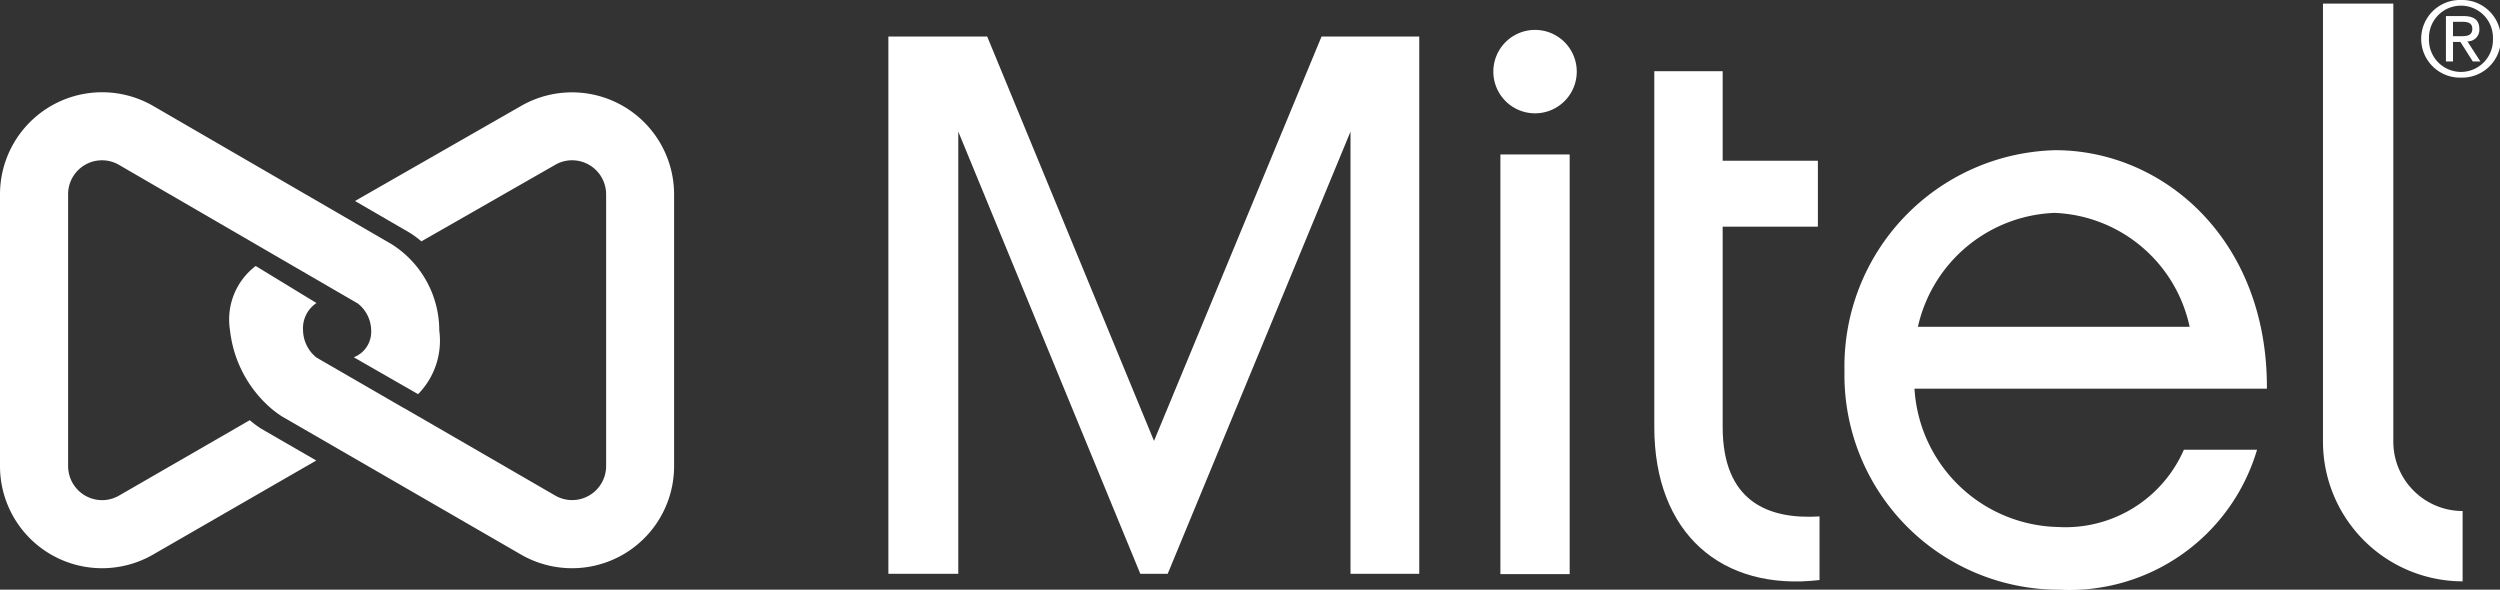
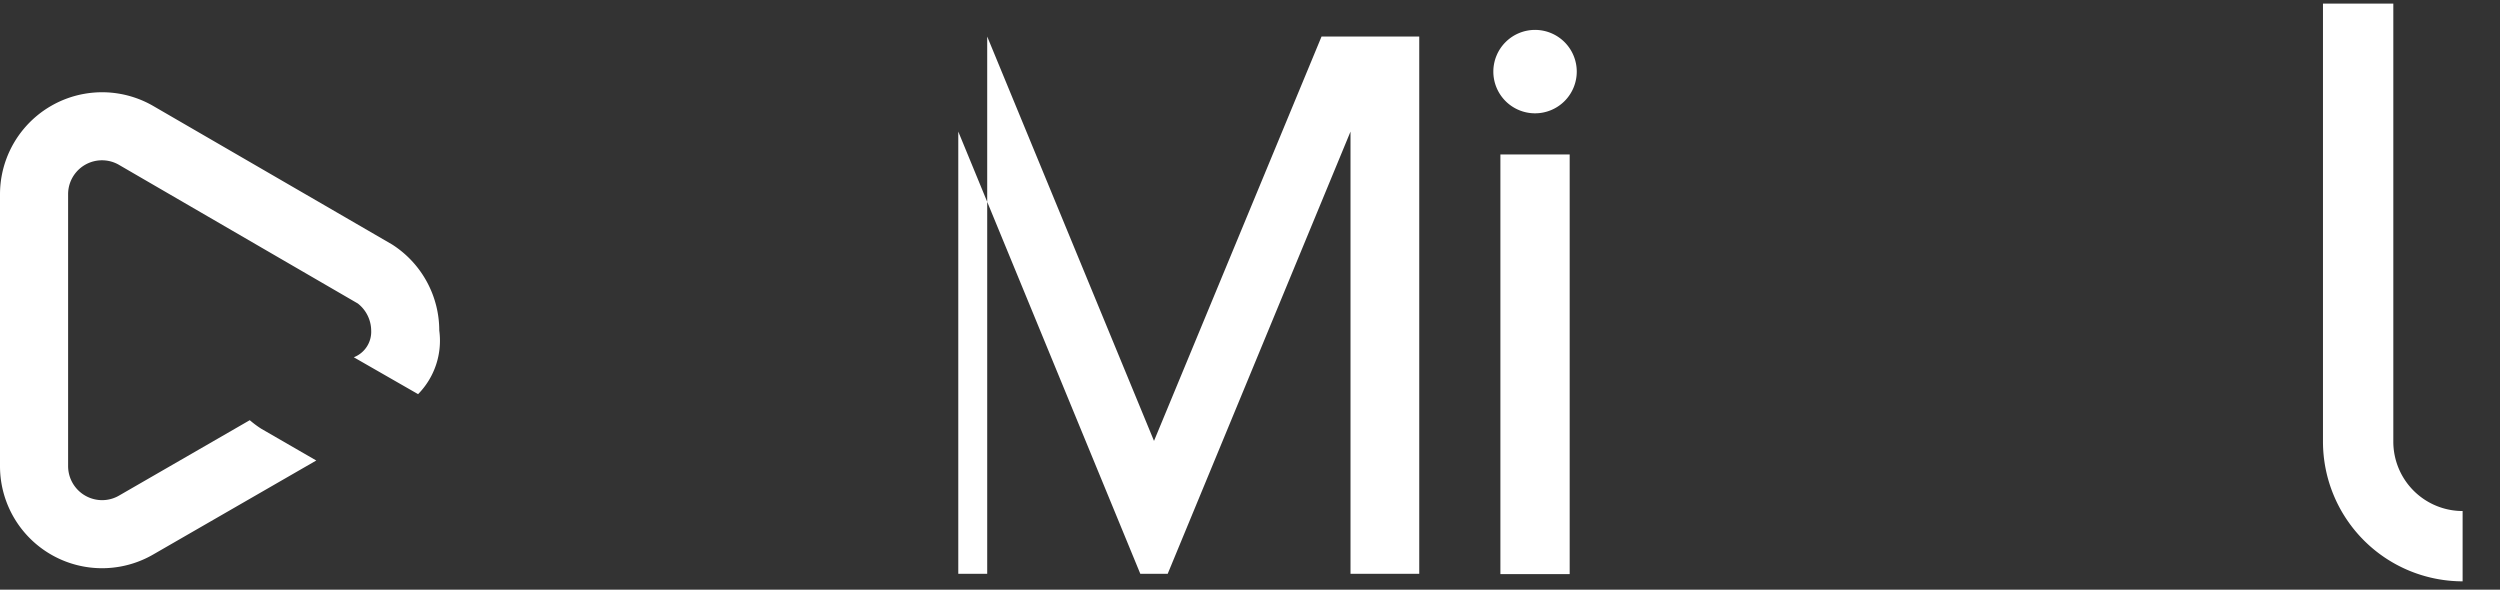
<svg xmlns="http://www.w3.org/2000/svg" width="88.533" height="20.883" viewBox="0 0 88.533 20.883">
  <rect x="0" y="0" width="88.533" height="20.883" fill="#333333" stroke="none" />
  <g id="Mitel_White" transform="translate(-206.522 -5591.486)">
-     <path id="Path_40" data-name="Path 40" d="M6.171,11.18,3.815,9.818l-.734-.425a1.26,1.26,0,0,1-.473-.956,1.074,1.074,0,0,1,.475-.973L.931,6.152a2.38,2.38,0,0,0-.91,2.275A4.275,4.275,0,0,0,1.459,11.18a3.59,3.59,0,0,0,.41.305l1.946,1.124,6.5,3.756a3.615,3.615,0,0,0,5.433-3.126V3.616A3.616,3.616,0,0,0,10.312.495L4.447,3.851,6.393,4.98a3.591,3.591,0,0,1,.406.3l4.721-2.7a1.192,1.192,0,0,1,.616-.171,1.206,1.206,0,0,1,1.205,1.205v9.623a1.206,1.206,0,0,1-1.205,1.206,1.192,1.192,0,0,1-.608-.167l-5.358-3.1" transform="translate(214.646 5594.753)" fill="#fff" />
-     <path id="Path_41" data-name="Path 41" d="M2.421,12.6V5.506H5.793V3.171H2.421V0H0V12.6c0,3.776,2.392,5.823,5.851,5.419V15.766c-1.845.116-3.43-.547-3.43-3.17" transform="translate(265.106 5594.008)" fill="#fff" />
    <path id="Path_42" data-name="Path 42" d="M1.477,0A1.477,1.477,0,1,0,2.955,1.477,1.477,1.477,0,0,0,1.477,0" transform="translate(259.405 5592.545)" fill="#fff" />
    <path id="Path_43" data-name="Path 43" d="M2.491,15.514V0H0V15.514a4.95,4.95,0,0,0,4.945,4.945v-2.49a2.457,2.457,0,0,1-2.454-2.455" transform="translate(288.786 5591.614)" fill="#fff" />
-     <path id="Path_44" data-name="Path 44" d="M15.34,0,9.407,14.32,3.5,0H0V19.027H2.476V3.366l6.446,15.66h.97l6.474-15.66v15.66H18.8V0Z" transform="translate(237.982 5592.78)" fill="#fff" />
+     <path id="Path_44" data-name="Path 44" d="M15.34,0,9.407,14.32,3.5,0V19.027H2.476V3.366l6.446,15.66h.97l6.474-15.66v15.66H18.8V0Z" transform="translate(237.982 5592.78)" fill="#fff" />
    <path id="Path_45" data-name="Path 45" d="M11.938,7.055l.734.426a1.231,1.231,0,0,1,.473.956.968.968,0,0,1-.616.948l2.277,1.306a2.7,2.7,0,0,0,.75-2.254A3.617,3.617,0,0,0,13.884,5.39L11.938,4.261,5.442.495A3.616,3.616,0,0,0,0,3.616v9.623a3.615,3.615,0,0,0,5.433,3.126L11.2,13.041,9.255,11.918a3.528,3.528,0,0,1-.41-.305l-4.62,2.665a1.192,1.192,0,0,1-.608.167,1.206,1.206,0,0,1-1.205-1.206V3.616A1.2,1.2,0,0,1,4.232,2.582L9.586,5.69h0Z" transform="translate(206.522 5594.753)" fill="#fff" />
-     <path id="Path_46" data-name="Path 46" d="M1.385,0a1.375,1.375,0,1,1,0,2.749A1.375,1.375,0,1,1,1.385,0m0,2.547a1.135,1.135,0,0,0,1.129-1.18,1.133,1.133,0,1,0-2.265,0,1.136,1.136,0,0,0,1.136,1.18M.849.569H1.47c.383,0,.563.151.563.459a.413.413,0,0,1-.423.438l.459.71H1.8l-.438-.692H1.1v.692H.849Zm.25.713H1.36c.221,0,.423-.011.423-.265C1.783.8,1.6.772,1.43.772H1.1Z" transform="translate(292.291 5591.486)" fill="#fff" />
    <rect id="Rectangle_16" data-name="Rectangle 16" width="2.453" height="14.861" transform="translate(259.656 5596.956)" fill="#fff" />
-     <path id="Path_47" data-name="Path 47" d="M7.61,13.345a5.212,5.212,0,0,1-5.131-4.9h12.48C14.988,3.17,11.3,0,7.465,0A7.657,7.657,0,0,0,0,7.811a7.6,7.6,0,0,0,7.61,7.754,6.926,6.926,0,0,0,7-4.957H12.019a4.573,4.573,0,0,1-4.41,2.738M7.439,2.22a5.1,5.1,0,0,1,4.784,4.035H2.6A5.162,5.162,0,0,1,7.439,2.22" transform="translate(271.841 5596.805)" fill="#fff" />
  </g>
</svg>